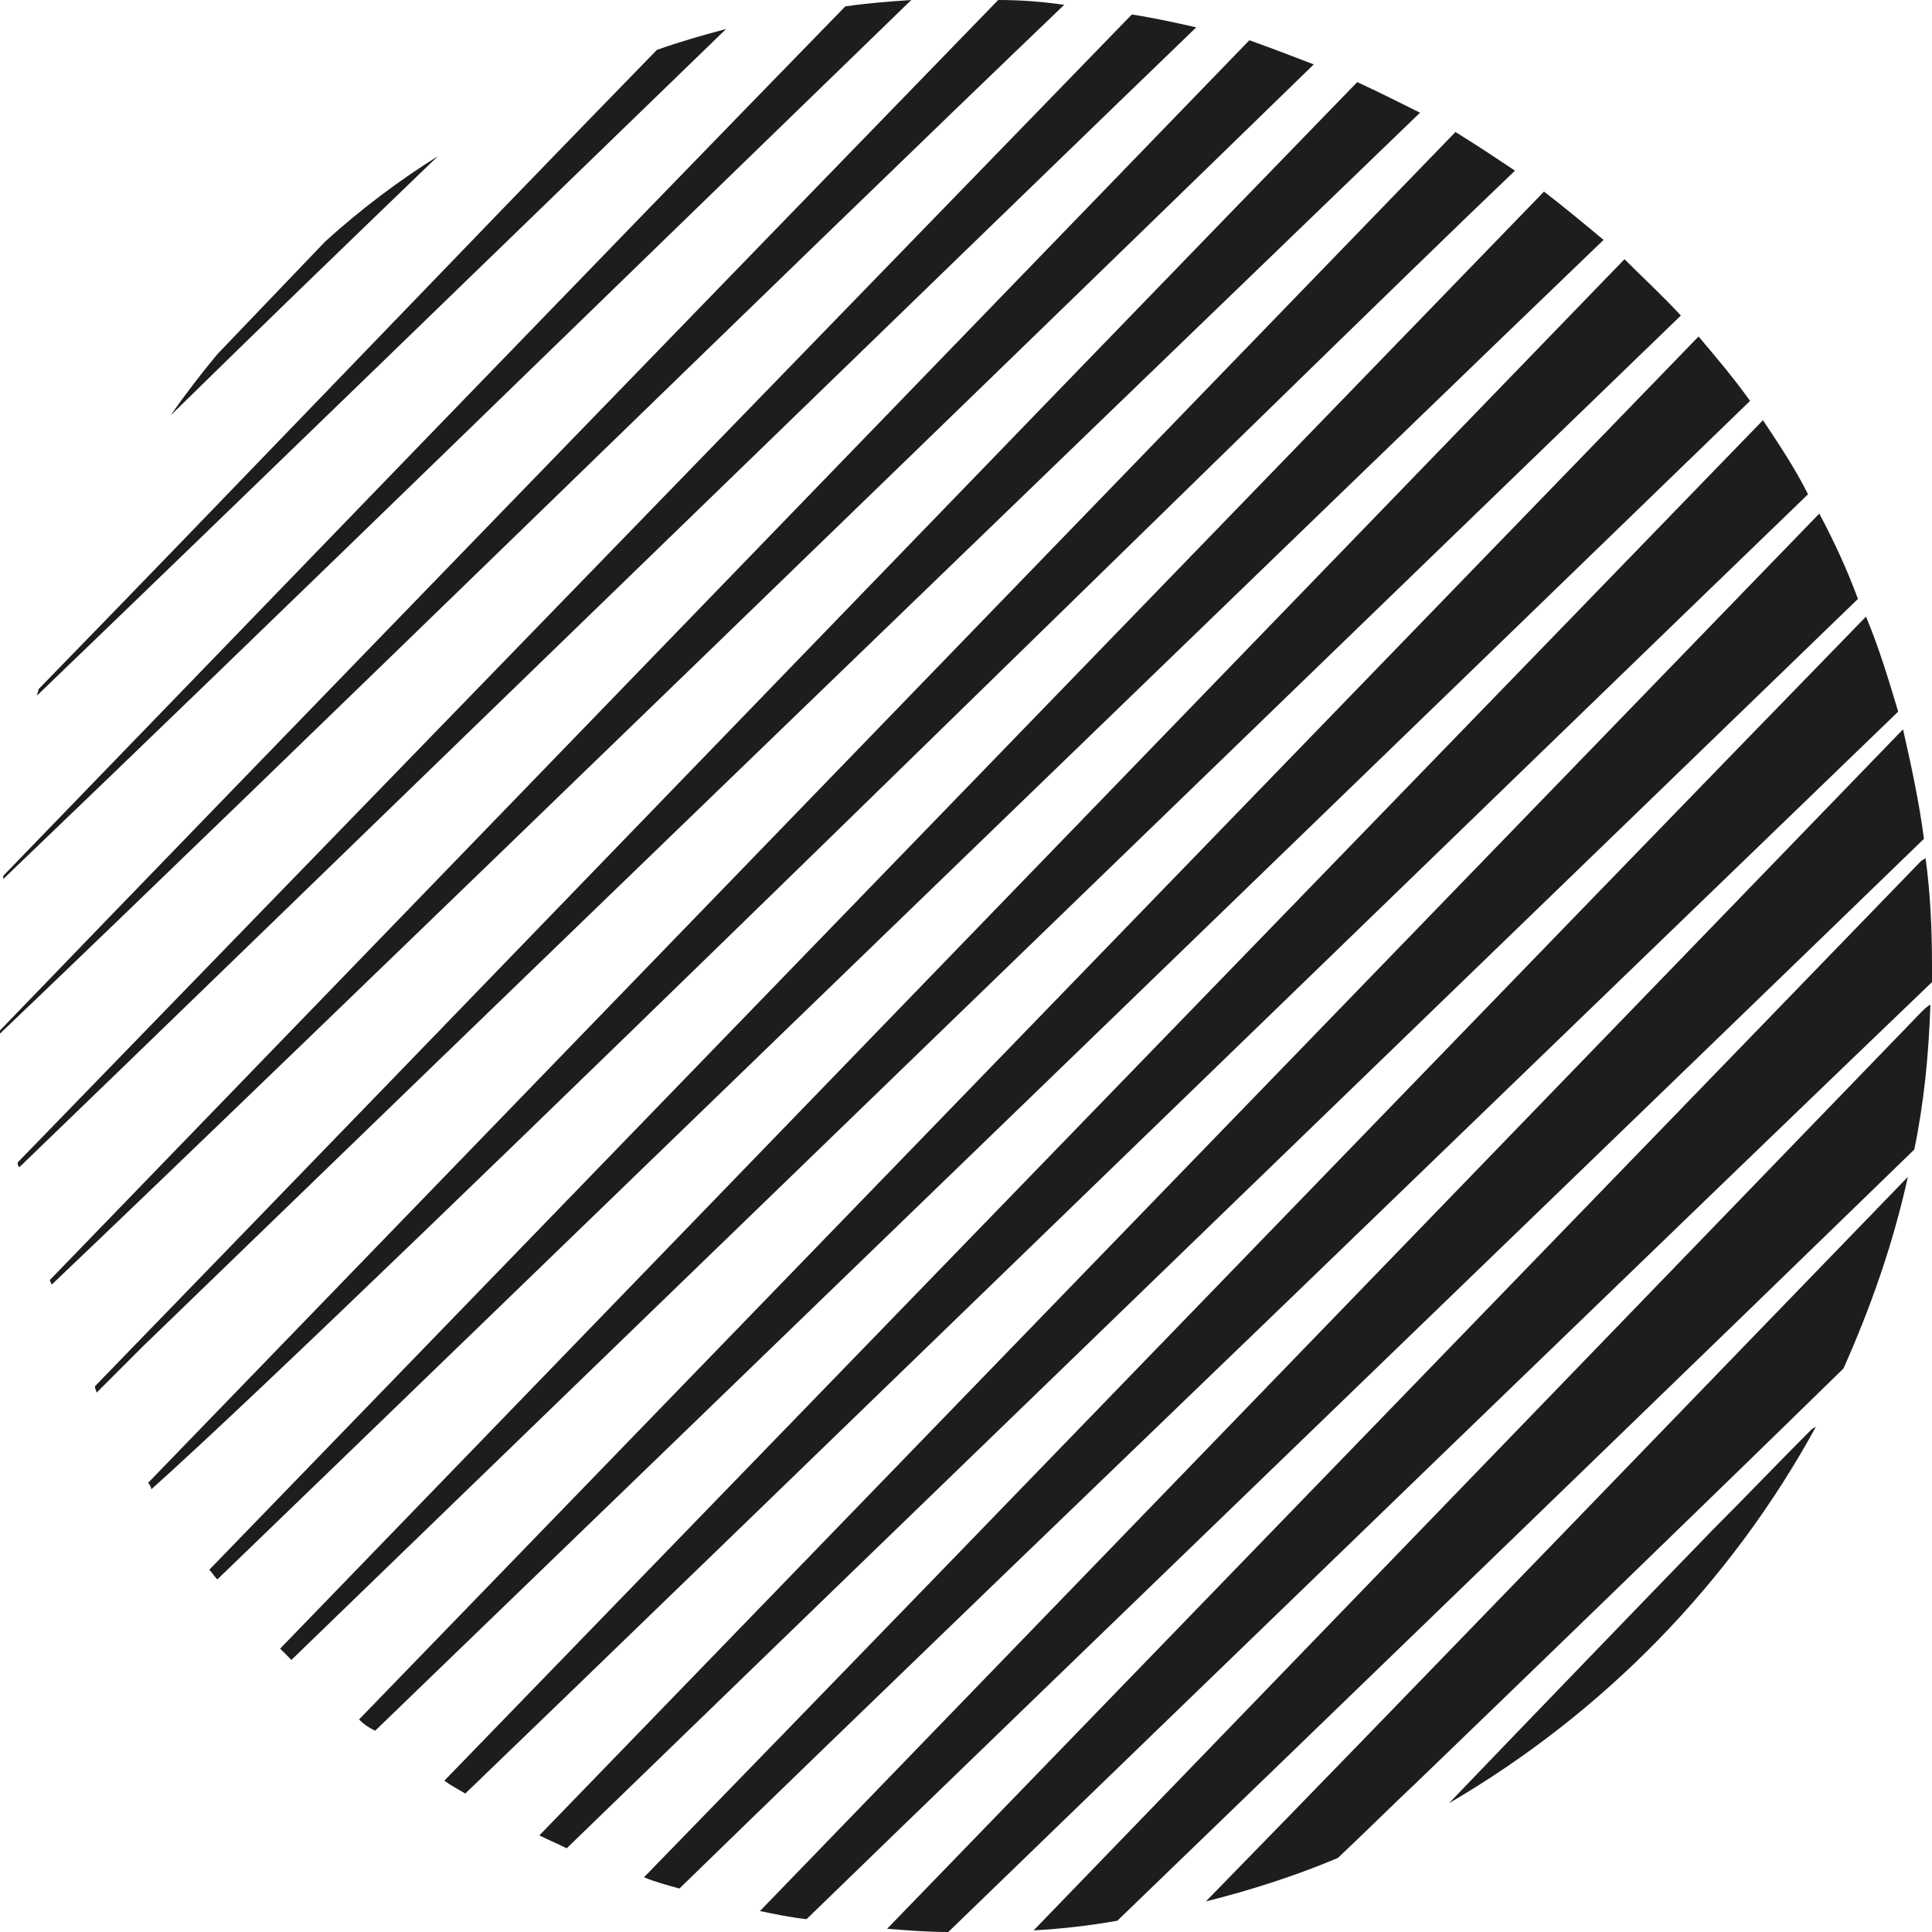
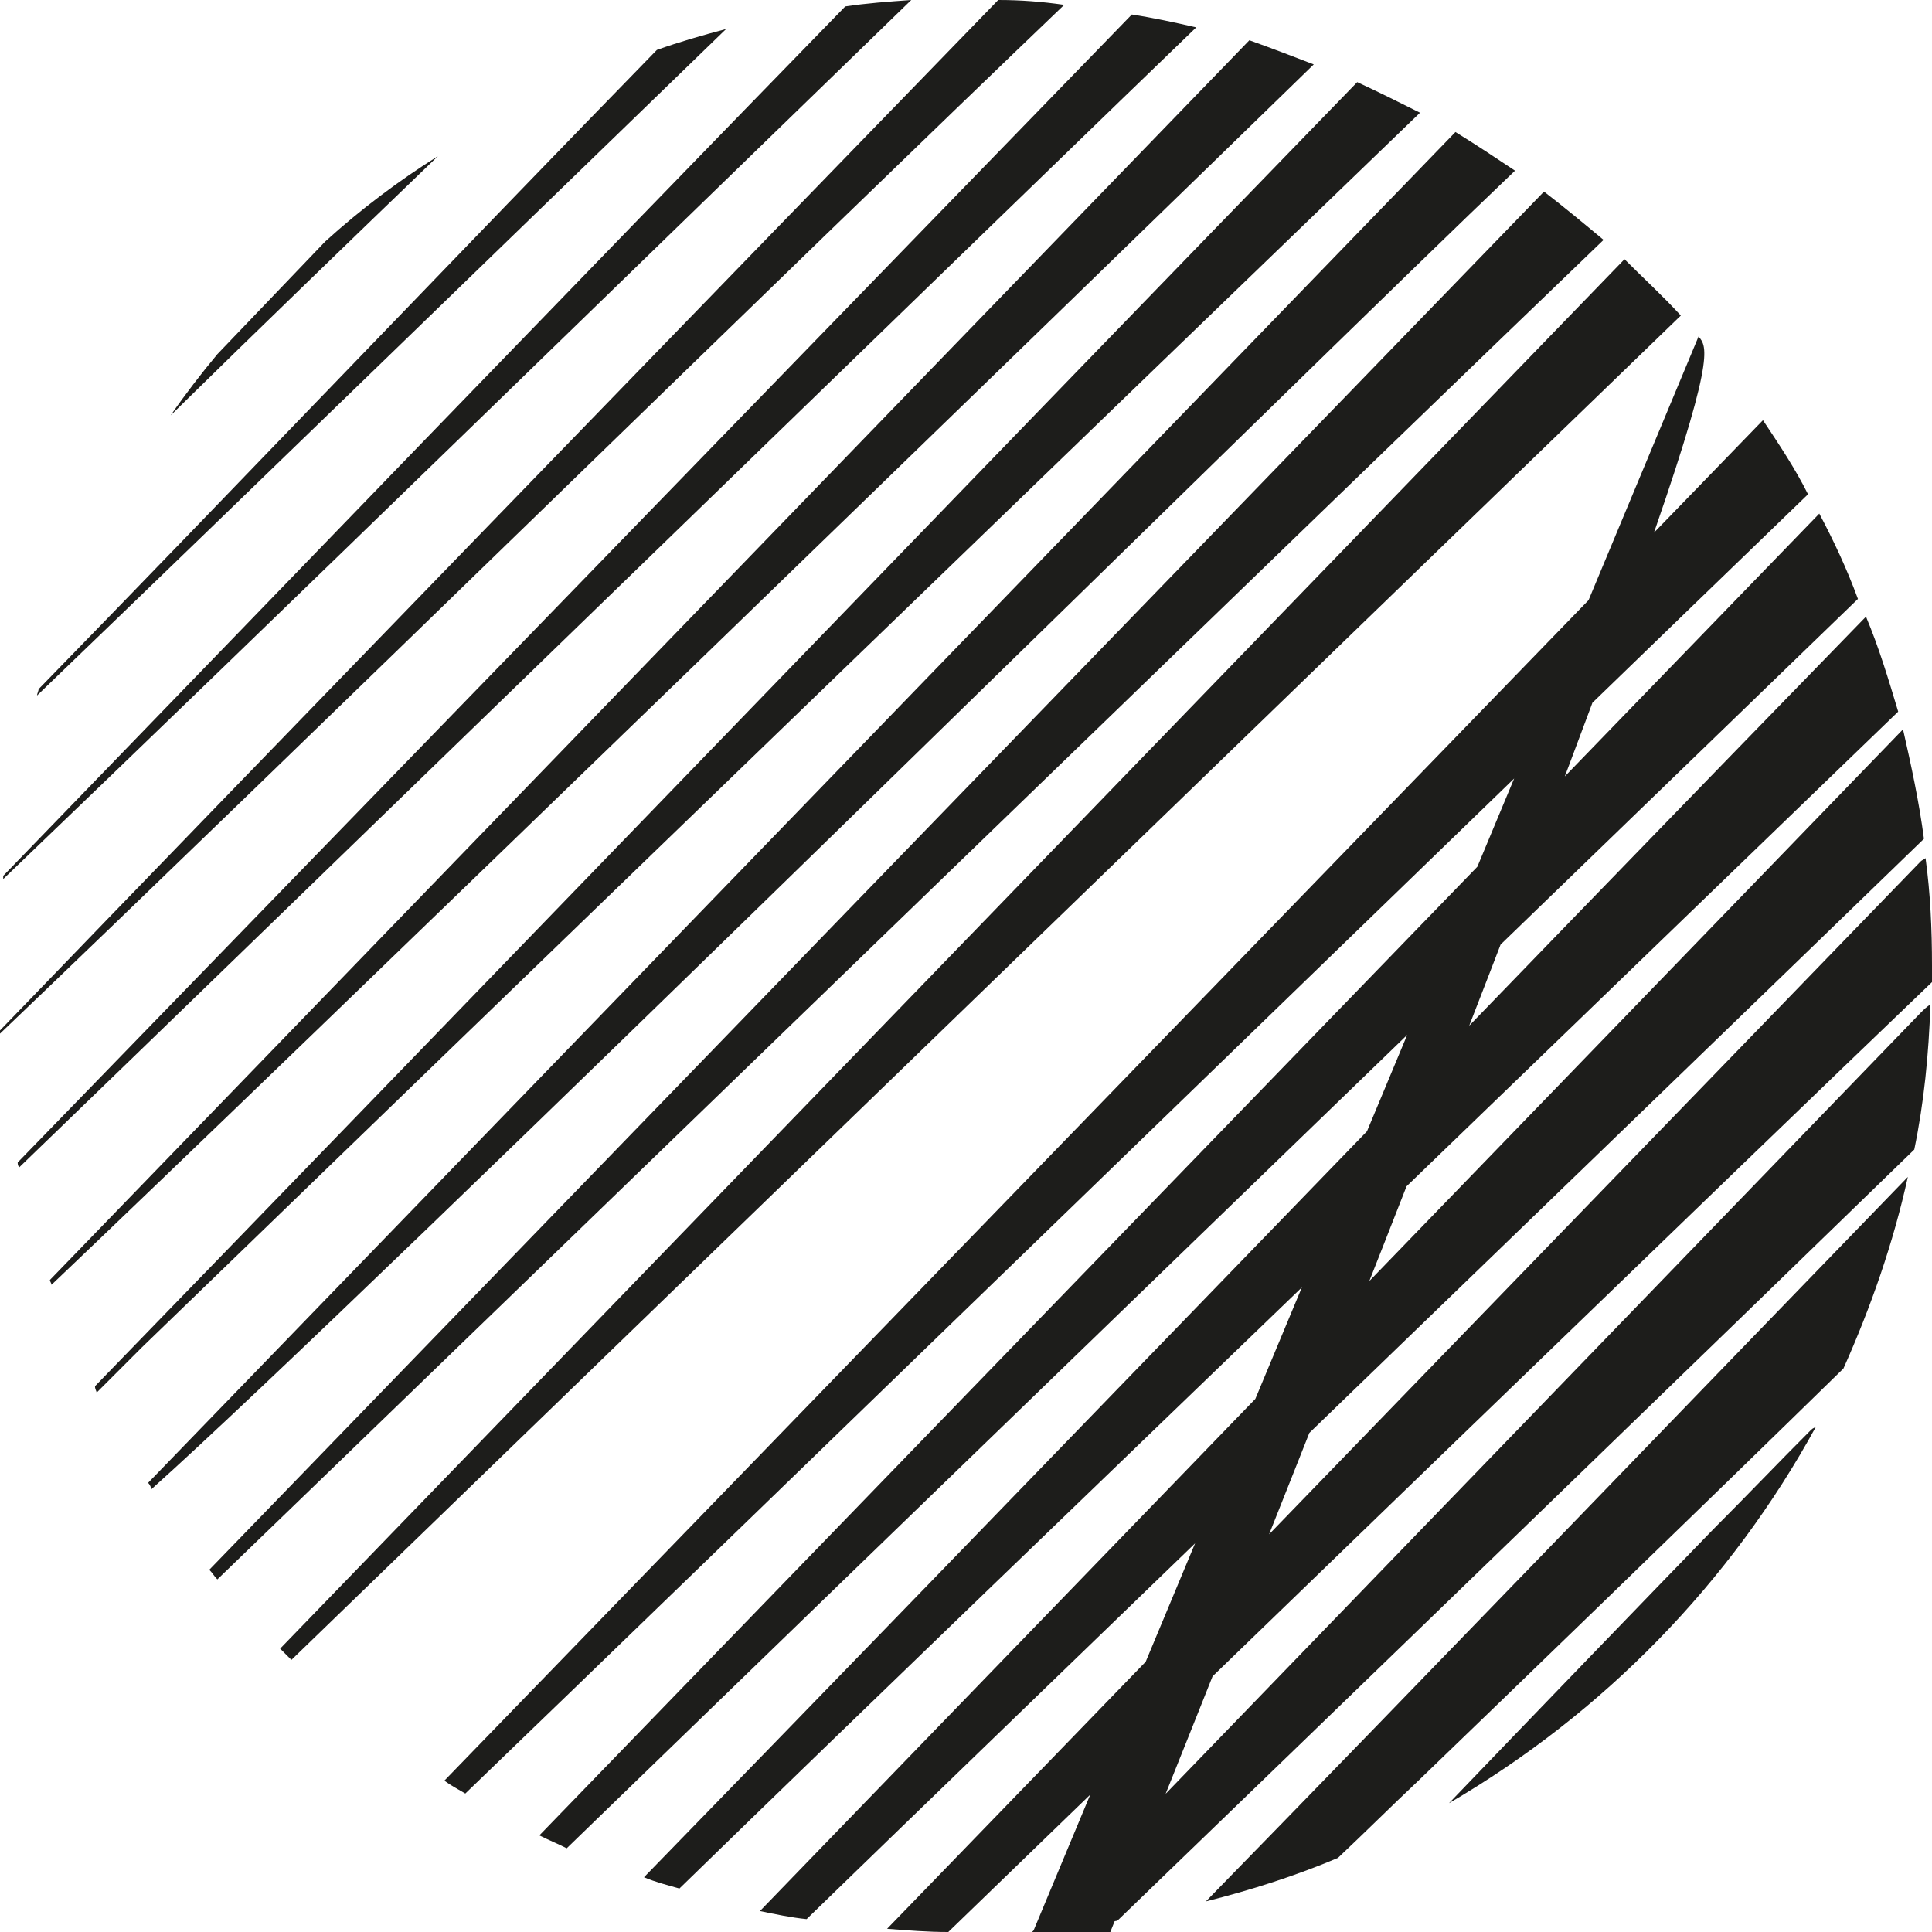
<svg xmlns="http://www.w3.org/2000/svg" version="1.1" id="Layer_1" x="0px" y="0px" viewBox="0 0 120 120" style="enable-background:new 0 0 120 120;" xml:space="preserve">
  <style type="text/css">
	.st0{fill:#1D1D1B;}
</style>
-   <path class="st0" d="M81.6,4C69.8,15.5,17.1,66.6,3.2,79.8c0-0.1-0.1-0.2-0.1-0.3l74.5-77C79,3,80.3,3.5,81.6,4z M40.8,3.1  C29,15.2,14.1,30.8,2.4,42.8c0,0.1-0.1,0.3-0.1,0.4C15.3,30.7,32.5,14,45.1,1.8C43.6,2.2,42.2,2.6,40.8,3.1z M62,0  C45.7,16.8,16.4,47,0,64c0,0.1,0,0.1,0,0.2C17.6,47.4,49.8,15.9,66.1,0.3C64.7,0.1,63.4,0,62,0z M70.3,0.9L1.1,72.2  c0,0.1,0,0.2,0.1,0.3C15,59.2,66.6,9.1,74.3,1.7C73,1.4,71.6,1.1,70.3,0.9z M56.6,0c-1.4,0.1-2.8,0.2-4.1,0.4  c-15.5,15.9-37,38.2-52.3,54c0,0.1,0,0.1,0,0.2C16.7,38.8,40.4,15.7,56.6,0C56.6,0.1,56.6,0.1,56.6,0z M83.1,115.4  c1.7-1.6,3.3-3.2,5-4.8c5.5-5.3,17.4-16.8,26.4-25.6c1.7-3.8,3.1-7.8,4-11.9c-12.6,13-30.9,32-43.6,45  C77.7,117.4,80.5,116.5,83.1,115.4z M106.4,95c-3.4,3.5-11.7,12.1-16.4,17c9.6-5.6,17.5-13.7,22.8-23.4c-0.1,0.1-0.2,0.1-0.3,0.2  C110.5,90.8,108.5,92.9,106.4,95z M100.9,16.1l-83.5,86.3c0.2,0.2,0.5,0.5,0.7,0.7C30.6,91,95.9,27.8,104.4,19.6  C103.3,18.4,102.1,17.3,100.9,16.1z M20.2,15c-2.2,2.3-4.5,4.7-6.7,7c-1,1.2-2,2.5-2.9,3.8c5.4-5.3,11.3-11,16.6-16.1  C24.8,11.2,22.4,13,20.2,15z M113,31.9l-79.5,82.1c0.6,0.3,1.1,0.5,1.7,0.8c13.4-13,67.9-65.7,80.2-77.6  C114.7,35.3,113.9,33.6,113,31.9z M119.6,53.3c-0.1,0.1-0.2,0.1-0.3,0.2l-64.2,66.3c1.3,0.1,2.5,0.2,3.8,0.2  c12.5-12.1,49.4-47.8,61.1-59c0-0.3,0-0.7,0-1C120,57.7,119.9,55.5,119.6,53.3z M117.9,44.2c-0.6-2-1.2-4-2-5.9  C94,60.8,62,94,40,116.6c0.7,0.3,1.5,0.5,2.2,0.7c11.4-11.1,26.9-26,38-36.7L117.9,44.2z M118.2,45.3l-71,73.4  c1,0.2,1.9,0.4,2.9,0.5c10.7-10.4,56.2-54.3,69.4-67.1C119.2,49.8,118.7,47.5,118.2,45.3z M64.2,119.9c1.8-0.1,3.5-0.3,5.2-0.6  c11.4-11,38.6-37.3,49.5-47.9c0.6-2.9,0.9-5.9,1-9c-0.2,0.1-0.4,0.3-0.6,0.5L64.2,119.9z M105.5,20.9l-83.2,85.9  c0.3,0.3,0.6,0.5,1,0.7c13.9-13.4,72.3-69.9,85.4-82.6C107.7,23.5,106.6,22.2,105.5,20.9z M95.9,11.9L13,97.5  c0.2,0.2,0.3,0.4,0.5,0.6c13.8-13.3,73.8-71.4,86.1-83.2C98.4,13.9,97.2,12.9,95.9,11.9z M90.4,8.2L9.2,92.1  c0.1,0.1,0.2,0.3,0.2,0.4c13.2-11.8,72.3-70.1,84.7-81.9C92.9,9.8,91.7,9,90.4,8.2z M109.5,26.1l-81.9,84.5c0.4,0.3,0.8,0.5,1.3,0.8  c13-12.5,69.4-67.2,83.4-80.7C111.5,29.1,110.5,27.6,109.5,26.1z M84.3,5.1c-22.9,23.6-55.6,57.5-78.4,81C5.9,86.3,6,86.4,6,86.5  c1.4-1.4,2.8-2.8,2.8-2.8c21.7-21,56.9-55,79.4-76.7C87,6.4,85.6,5.7,84.3,5.1z" />
+   <path class="st0" d="M81.6,4C69.8,15.5,17.1,66.6,3.2,79.8c0-0.1-0.1-0.2-0.1-0.3l74.5-77C79,3,80.3,3.5,81.6,4z M40.8,3.1  C29,15.2,14.1,30.8,2.4,42.8c0,0.1-0.1,0.3-0.1,0.4C15.3,30.7,32.5,14,45.1,1.8C43.6,2.2,42.2,2.6,40.8,3.1z M62,0  C45.7,16.8,16.4,47,0,64c0,0.1,0,0.1,0,0.2C17.6,47.4,49.8,15.9,66.1,0.3C64.7,0.1,63.4,0,62,0z M70.3,0.9L1.1,72.2  c0,0.1,0,0.2,0.1,0.3C15,59.2,66.6,9.1,74.3,1.7C73,1.4,71.6,1.1,70.3,0.9z M56.6,0c-1.4,0.1-2.8,0.2-4.1,0.4  c-15.5,15.9-37,38.2-52.3,54c0,0.1,0,0.1,0,0.2C16.7,38.8,40.4,15.7,56.6,0C56.6,0.1,56.6,0.1,56.6,0z M83.1,115.4  c1.7-1.6,3.3-3.2,5-4.8c5.5-5.3,17.4-16.8,26.4-25.6c1.7-3.8,3.1-7.8,4-11.9c-12.6,13-30.9,32-43.6,45  C77.7,117.4,80.5,116.5,83.1,115.4z M106.4,95c-3.4,3.5-11.7,12.1-16.4,17c9.6-5.6,17.5-13.7,22.8-23.4c-0.1,0.1-0.2,0.1-0.3,0.2  C110.5,90.8,108.5,92.9,106.4,95z M100.9,16.1l-83.5,86.3c0.2,0.2,0.5,0.5,0.7,0.7C30.6,91,95.9,27.8,104.4,19.6  C103.3,18.4,102.1,17.3,100.9,16.1z M20.2,15c-2.2,2.3-4.5,4.7-6.7,7c-1,1.2-2,2.5-2.9,3.8c5.4-5.3,11.3-11,16.6-16.1  C24.8,11.2,22.4,13,20.2,15z M113,31.9l-79.5,82.1c0.6,0.3,1.1,0.5,1.7,0.8c13.4-13,67.9-65.7,80.2-77.6  C114.7,35.3,113.9,33.6,113,31.9z M119.6,53.3c-0.1,0.1-0.2,0.1-0.3,0.2l-64.2,66.3c1.3,0.1,2.5,0.2,3.8,0.2  c12.5-12.1,49.4-47.8,61.1-59c0-0.3,0-0.7,0-1C120,57.7,119.9,55.5,119.6,53.3z M117.9,44.2c-0.6-2-1.2-4-2-5.9  C94,60.8,62,94,40,116.6c0.7,0.3,1.5,0.5,2.2,0.7c11.4-11.1,26.9-26,38-36.7L117.9,44.2z M118.2,45.3l-71,73.4  c1,0.2,1.9,0.4,2.9,0.5c10.7-10.4,56.2-54.3,69.4-67.1C119.2,49.8,118.7,47.5,118.2,45.3z M64.2,119.9c1.8-0.1,3.5-0.3,5.2-0.6  c11.4-11,38.6-37.3,49.5-47.9c0.6-2.9,0.9-5.9,1-9c-0.2,0.1-0.4,0.3-0.6,0.5L64.2,119.9z l-83.2,85.9  c0.3,0.3,0.6,0.5,1,0.7c13.9-13.4,72.3-69.9,85.4-82.6C107.7,23.5,106.6,22.2,105.5,20.9z M95.9,11.9L13,97.5  c0.2,0.2,0.3,0.4,0.5,0.6c13.8-13.3,73.8-71.4,86.1-83.2C98.4,13.9,97.2,12.9,95.9,11.9z M90.4,8.2L9.2,92.1  c0.1,0.1,0.2,0.3,0.2,0.4c13.2-11.8,72.3-70.1,84.7-81.9C92.9,9.8,91.7,9,90.4,8.2z M109.5,26.1l-81.9,84.5c0.4,0.3,0.8,0.5,1.3,0.8  c13-12.5,69.4-67.2,83.4-80.7C111.5,29.1,110.5,27.6,109.5,26.1z M84.3,5.1c-22.9,23.6-55.6,57.5-78.4,81C5.9,86.3,6,86.4,6,86.5  c1.4-1.4,2.8-2.8,2.8-2.8c21.7-21,56.9-55,79.4-76.7C87,6.4,85.6,5.7,84.3,5.1z" />
</svg>